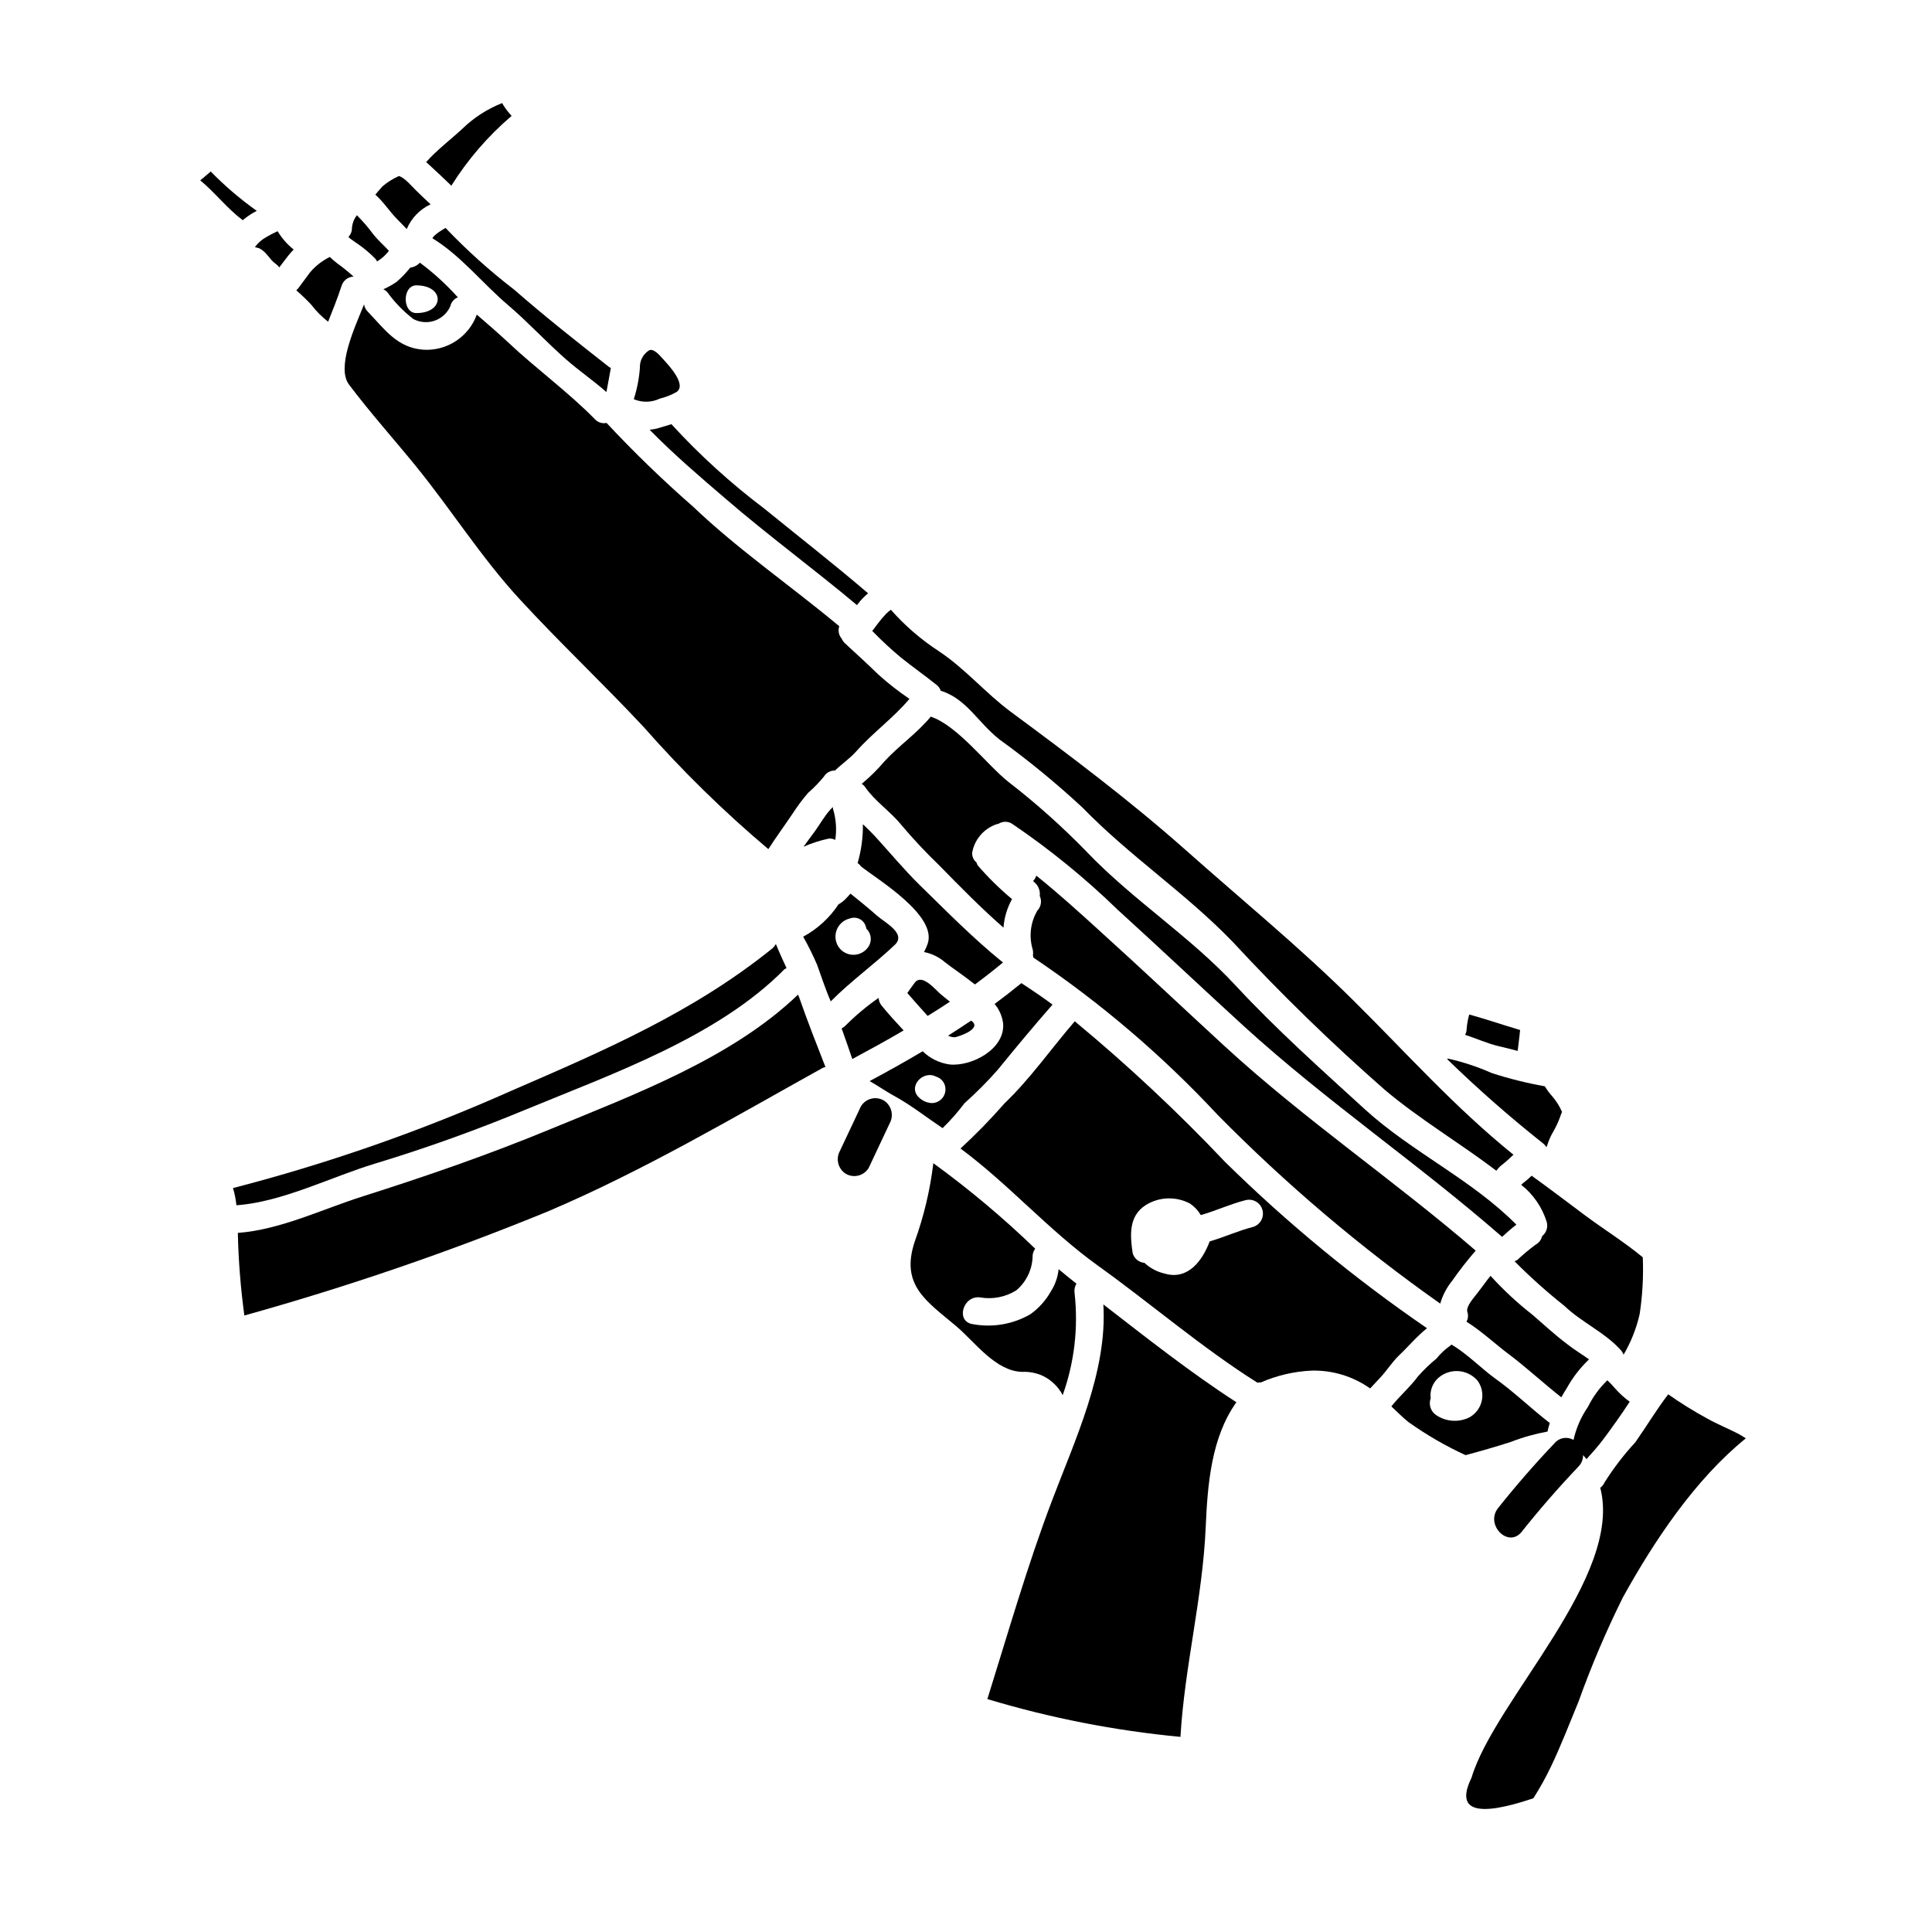
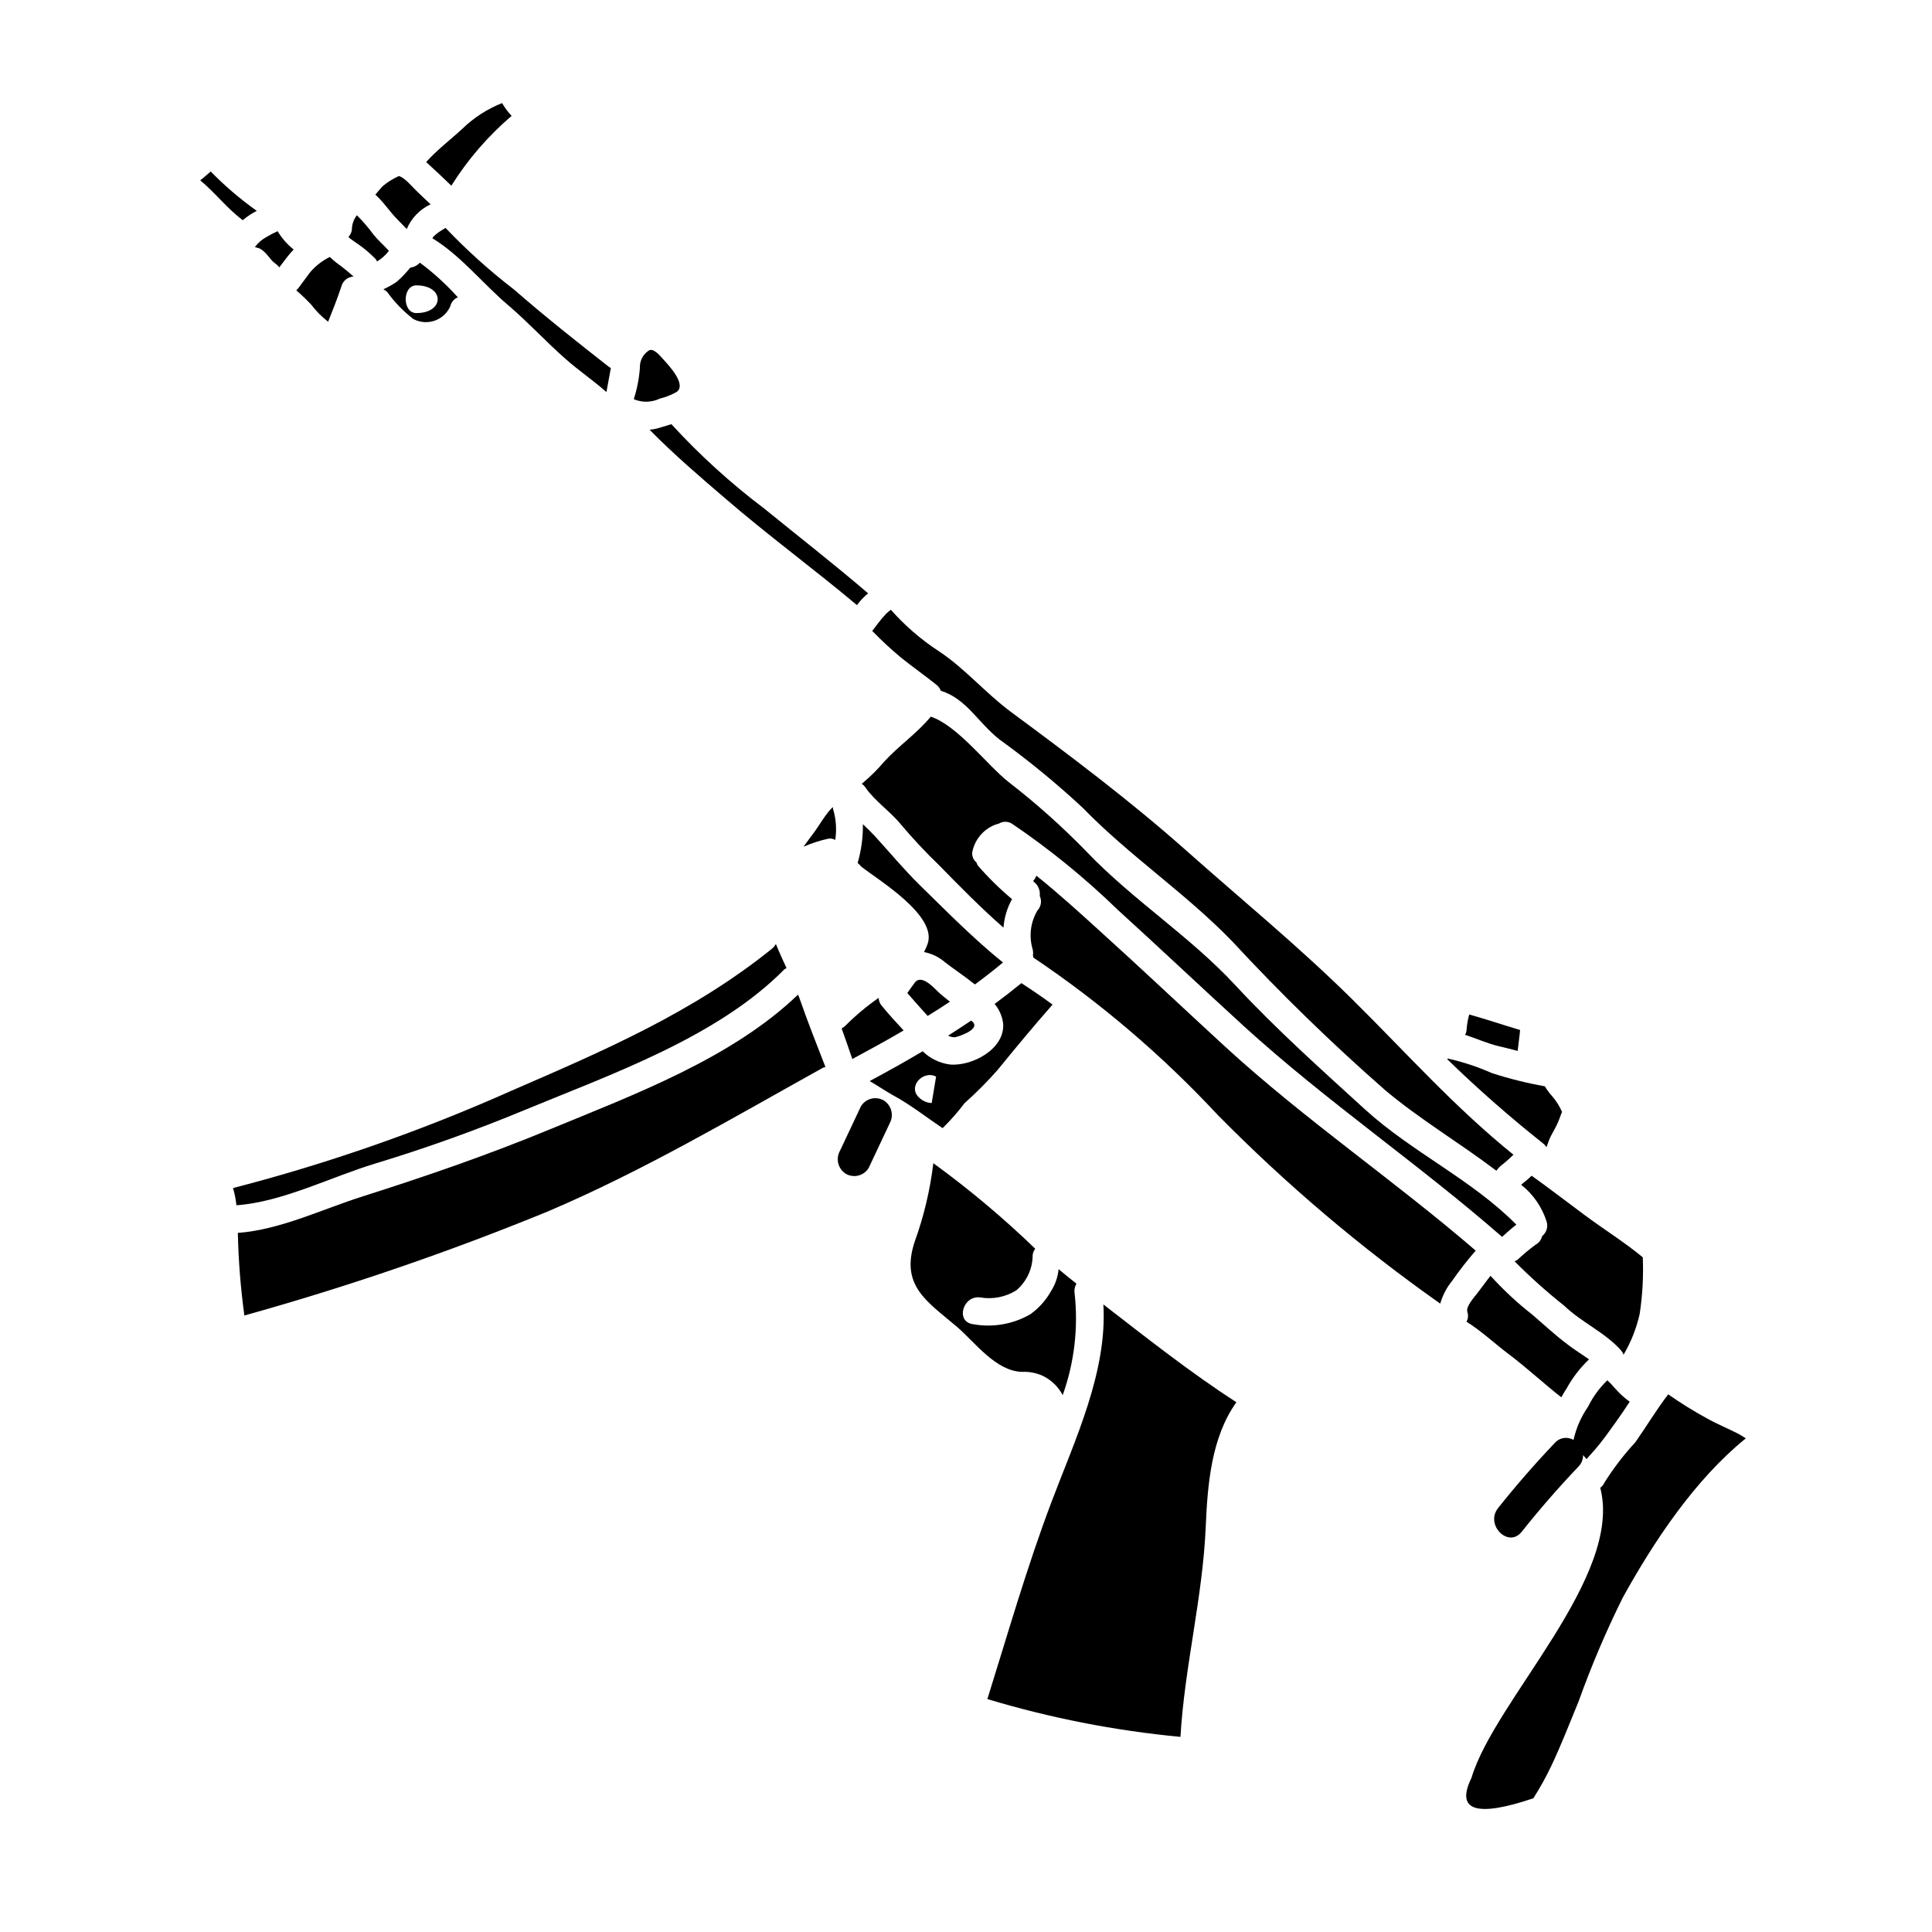
<svg xmlns="http://www.w3.org/2000/svg" fill="#000000" width="800px" height="800px" version="1.1" viewBox="144 144 512 512">
  <g>
    <path d="m318.16 257.55c-0.656 0.156-1.324 0.27-2 0.34 6.367 6.516 13.828 12.883 20.117 18.266 11.301 9.758 23.391 18.609 34.84 28.215 0.113-0.148 0.188-0.266 0.266-0.375 0.785-1.02 1.684-1.941 2.676-2.758-8.965-7.684-18.348-14.992-27.461-22.41-8.891-6.703-17.148-14.207-24.672-22.414-1.281 0.379-2.559 0.758-3.766 1.137z" />
-     <path d="m301.66 255.1c-7.086-7.231-15.707-13.484-23.129-20.492-2.676-2.484-5.422-4.856-8.176-7.231h0.004c-2.141 5.883-7.883 9.664-14.129 9.305-7.008-0.492-10.32-5.465-14.84-10.172l0.004 0.004c-0.492-0.504-0.809-1.152-0.906-1.848-2.562 6.25-7.383 16.758-3.996 21.254 5.617 7.457 11.809 14.355 17.668 21.547 9.414 11.566 17.32 24.188 27.461 35.223 10.699 11.641 22.188 22.434 32.961 33.977 10.195 11.59 21.238 22.406 33.035 32.359 2.035-3.148 4.254-6.18 6.363-9.305h0.004c1.258-1.969 2.656-3.844 4.18-5.613 1.492-1.305 2.879-2.727 4.144-4.254 0.621-1.051 1.758-1.684 2.973-1.664 1.805-1.73 3.996-3.238 5.613-5.047 4.445-5.012 9.84-8.852 14.125-13.938l0.004 0.004c-2.93-1.973-5.711-4.148-8.324-6.519-2.902-2.82-5.84-5.512-8.816-8.246h-0.004c-0.344-0.352-0.625-0.758-0.824-1.207-0.785-0.898-1.031-2.148-0.641-3.277-12.77-10.664-26.672-20.191-38.684-31.641-8.035-7.016-15.707-14.438-22.98-22.238-1.129 0.234-2.301-0.137-3.09-0.98z" />
    <path d="m553.81 448.04c0.305-0.676 0.492-1.395 0.789-2.109 0.566-1.355 1.395-2.562 1.996-3.883 0.602-1.203 0.906-2.336 1.359-3.391h-0.004c-0.656-1.52-1.547-2.93-2.637-4.18-0.719-0.801-1.363-1.672-1.918-2.598-4.762-0.844-9.457-2.016-14.055-3.504-3.742-1.66-7.641-2.949-11.637-3.844-0.055 0.059-0.121 0.113-0.191 0.152 8.094 7.871 16.582 15.328 25.43 22.34 0.359 0.27 0.656 0.617 0.867 1.016z" />
    <path d="m392.25 325.54c0.488 0.391 0.855 0.914 1.055 1.508 6.894 2.184 9.723 8.285 15.559 12.918 7.715 5.566 15.074 11.605 22.039 18.082 12.469 12.844 27.426 22.715 39.816 35.598h0.004c12.746 13.762 26.199 26.848 40.305 39.211 9.195 7.762 19.852 14.051 29.52 21.395v0.004c0.309-0.438 0.664-0.84 1.055-1.207 1.164-0.895 2.273-1.863 3.316-2.898 0.07-0.027 0.133-0.066 0.188-0.117-15.668-12.652-28.176-26.766-42.602-41.055-14.238-14.098-29.492-26.555-44.41-39.816-14.84-13.145-30.398-24.824-46.332-36.605-6.668-4.973-12.055-11.414-18.949-15.973h0.004c-4.723-3.074-9.004-6.773-12.734-10.996-0.441 0.32-0.855 0.672-1.242 1.051-0.805 0.848-1.559 1.742-2.262 2.676-0.453 0.566-0.902 1.242-1.43 1.887h0.004c2.43 2.508 4.992 4.883 7.68 7.117 3.09 2.477 6.332 4.738 9.418 7.223z" />
    <path d="m318.84 249.64c1.57-0.379 3.078-0.973 4.481-1.773 2.672-1.922-1.969-6.93-3.469-8.555-0.676-0.711-2.633-3.273-3.938-2.41l0.004 0.004c-1.539 1.012-2.426 2.758-2.34 4.598-0.211 2.816-0.754 5.598-1.617 8.285 2.207 0.941 4.715 0.887 6.879-0.148z" />
    <path d="m262.07 204.4c-0.566 0.34-1.129 0.676-1.695 1.055h-0.004c-0.488 0.344-0.953 0.723-1.391 1.129-0.043 0.07-0.094 0.133-0.152 0.191v-0.078c0 0.035-0.039 0.074-0.039 0.109-0.035 0.152-0.148 0.227-0.188 0.344 7.5 4.559 13.523 12.203 20.074 17.738 5.312 4.523 10.055 9.719 15.297 14.316 3.504 3.09 7.305 5.648 10.734 8.699 0.418-2.031 0.754-4.254 1.18-6.398h-0.004c-0.156-0.062-0.309-0.141-0.449-0.23-8.473-6.629-17.176-13.523-25.238-20.566v0.004c-6.453-4.965-12.512-10.418-18.125-16.312z" />
    <path d="m263.61 193.21c4.352-6.941 9.738-13.176 15.973-18.496-0.969-1.031-1.816-2.172-2.523-3.394-3.965 1.57-7.578 3.914-10.629 6.894-3.051 2.82-6.781 5.648-9.492 8.738 0.305 0.266 0.602 0.527 0.867 0.789 1.961 1.812 3.922 3.644 5.805 5.469z" />
    <path d="m253.55 228.55c1.738 0.918 3.777 1.074 5.633 0.434 1.859-0.645 3.363-2.027 4.16-3.824 0.227-1.07 0.977-1.957 1.996-2.359-3.039-3.391-6.41-6.469-10.059-9.191-0.672 0.727-1.578 1.191-2.559 1.316-1.09 1.363-2.297 2.625-3.613 3.769-1.109 0.758-2.281 1.418-3.508 1.965 0.359 0.176 0.688 0.406 0.98 0.68 1.957 2.731 4.305 5.16 6.969 7.211zm0.789-8.926c7.535 0 7.535 7.344 0 7.344-3.766 0-3.766-7.348 0.023-7.348z" />
    <path d="m364.71 357.88-0.641 0.641c-1.77 1.969-2.977 4.293-4.523 6.324-0.902 1.18-1.73 2.363-2.598 3.543 2.133-0.934 4.356-1.652 6.633-2.144 0.609-0.074 1.23 0.043 1.77 0.34 0.426-2.766 0.219-5.59-0.605-8.266-0.035-0.152 0-0.309-0.035-0.438z" />
    <path d="m386.45 404.38c-0.68 0.906-1.359 1.848-2 2.785 1.77 2.035 3.578 4.07 5.387 6.066 1.996-1.203 3.957-2.484 5.902-3.766-0.828-0.637-1.617-1.32-2.449-1.996-1.414-1.176-4.883-5.539-6.84-3.09z" />
    <path d="m546.2 422.5c0.188-1.848 0.488-3.691 0.641-5.539-4.484-1.32-8.965-2.867-13.488-4.106v0.004c-0.34 1.242-0.566 2.516-0.68 3.801 0.008 0.551-0.137 1.094-0.41 1.574 3.016 0.98 5.953 2.336 9.055 3.051 1.602 0.359 3.258 0.797 4.883 1.215z" />
    <path d="m417.83 397.75c17.824 11.988 34.215 25.977 48.855 41.699 18.137 18.395 37.875 35.137 58.988 50.023 0.637-2.199 1.707-4.25 3.148-6.027 1.941-2.781 4.031-5.457 6.254-8.02-21.648-18.648-45.316-34.695-66.488-54.133-11.227-10.32-22.297-20.793-33.598-31-4.598-4.18-10.473-9.527-16.352-14.242h0.004c-0.18 0.539-0.477 1.027-0.867 1.434 0.266 0.266 0.566 0.492 0.828 0.789 0.738 0.871 1.078 2.012 0.941 3.148 0.613 1.312 0.359 2.867-0.641 3.914-1.816 3.094-2.266 6.797-1.242 10.234 0.137 0.512 0.164 1.051 0.074 1.574 0.055 0.199 0.086 0.402 0.094 0.605z" />
    <path d="m547.86 457.35c-0.258 0.191-0.496 0.406-0.719 0.641 3.184 2.512 5.531 5.926 6.746 9.793 0.406 1.395-0.07 2.898-1.207 3.805-0.223 0.969-0.855 1.793-1.73 2.262-1.688 1.246-3.297 2.59-4.824 4.027-0.238 0.148-0.492 0.273-0.754 0.375 4.172 4.199 8.586 8.148 13.223 11.832 4.598 4.406 10.887 7.086 15.07 11.863 0.254 0.316 0.457 0.672 0.602 1.055 1.961-3.336 3.398-6.957 4.254-10.734 0.766-4.984 1.043-10.031 0.832-15.07-4.859-4.031-10.398-7.453-15.445-11.223-4.672-3.469-9.266-7.008-14.012-10.398-0.637 0.641-1.316 1.23-2.035 1.773z" />
    <path d="m401.82 414.86c-0.148-0.113-0.301-0.266-0.453-0.395-1.996 1.359-4.066 2.676-6.102 3.992 0.566 0.309 1.207 0.449 1.848 0.418 0.488-0.059 6.703-1.949 4.707-4.016z" />
    <path d="m407.54 362.64c0.348-0.156 0.715-0.27 1.09-0.336 1.094-0.699 2.492-0.699 3.582 0 9.977 6.762 19.34 14.391 27.984 22.789 11.266 10.234 22.336 20.719 33.602 31.004 21.809 19.848 46.141 36.348 68.254 55.672 0.039-0.035 0.074-0.035 0.113-0.074 1.203-1.09 2.41-2.184 3.691-3.148-11.809-11.938-27.652-19.211-40.043-30.473-11.645-10.629-23.617-21.32-34.316-32.848-12.129-13.109-27.16-22.602-39.398-35.371l0.004-0.004c-6.519-6.715-13.504-12.961-20.91-18.684-5.574-4.406-13.41-14.879-20.531-17.25-3.727 4.523-8.434 7.648-12.355 11.941h0.004c-1.711 2.016-3.586 3.883-5.613 5.578-0.109 0.109-0.223 0.184-0.34 0.301v-0.004c0.398 0.23 0.734 0.555 0.98 0.941 2.523 3.656 6.668 6.402 9.492 9.906 3.176 3.758 6.539 7.348 10.082 10.758 5.383 5.512 11.07 11.301 17.023 16.5 0.195-2.652 0.969-5.234 2.262-7.559-3.273-2.738-6.324-5.734-9.113-8.965-0.125-0.242-0.227-0.496-0.305-0.754-0.801-0.645-1.227-1.648-1.129-2.676 0.609-3.254 2.828-5.984 5.891-7.246z" />
    <path d="m543.87 502.89c4.781 3.617 9.191 7.723 13.898 11.414 0.453-0.828 0.941-1.656 1.434-2.41 1.566-2.832 3.559-5.414 5.902-7.648-1.922-1.395-4.031-2.637-5.875-4.106-3.199-2.414-6.102-5.117-9.117-7.723v0.004c-3.992-3.117-7.707-6.57-11.109-10.32-1.18 1.469-2.258 3.012-3.43 4.519-0.828 1.129-3.148 3.543-2.711 5.047v-0.004c0.297 0.859 0.215 1.805-0.227 2.602 4 2.484 7.731 6.027 11.234 8.625z" />
    <path d="m409.8 399.07c-7.758-6.254-14.992-13.598-22.074-20.531-4.219-4.144-7.91-8.629-11.902-12.988-1.02-1.09-2.074-2.109-3.148-3.125 0.047 3.477-0.426 6.945-1.395 10.285 0.348 0.25 0.648 0.555 0.902 0.902 4.41 3.504 20.191 12.922 17.668 20.469v-0.004c-0.266 0.77-0.594 1.512-0.98 2.223 2.062 0.402 3.984 1.336 5.574 2.715 2 1.574 5.051 3.578 7.91 5.875 2.547-1.867 5.035-3.824 7.445-5.82z" />
    <path d="m251.79 204.7c1.219-2.898 3.477-5.234 6.328-6.555-1.32-1.242-2.676-2.484-3.957-3.766-1.02-0.98-2.863-3.273-4.445-3.727l0.004-0.004c-1.566 0.699-3.023 1.609-4.332 2.715-0.676 0.715-1.277 1.469-1.922 2.219 2.223 1.969 3.766 4.484 5.875 6.594 0.793 0.828 1.621 1.656 2.449 2.523z" />
-     <path d="m554.11 523.38c0.148-0.766 0.348-1.523 0.602-2.262-4.977-3.84-9.418-8.211-14.562-11.863-3.312-2.363-7.457-6.594-11.488-8.926-0.223 0.148-0.34 0.34-0.602 0.488-1.262 0.906-2.391 1.984-3.356 3.199-1.77 1.445-3.418 3.035-4.934 4.746-2.109 2.867-4.859 5.199-7.047 7.949 1.469 1.355 2.863 2.82 4.519 4.141l0.004 0.004c4.762 3.394 9.832 6.332 15.145 8.777 4.031-1.09 8.023-2.219 11.977-3.504 3.152-1.227 6.414-2.144 9.742-2.75zm-20.379-3.938-0.004 0.004c-2.859 1.574-6.359 1.422-9.074-0.395-1.488-0.957-2.113-2.82-1.508-4.484-0.254-2.012 0.492-4.019 1.996-5.383 1.473-1.301 3.406-1.957 5.367-1.824 1.961 0.133 3.785 1.047 5.066 2.535 1.082 1.492 1.496 3.359 1.145 5.168-0.348 1.805-1.434 3.383-2.992 4.363z" />
-     <path d="m376.36 386.62c-2.262-1.996-4.633-3.938-6.969-5.801-0.527 0.566-1.055 1.18-1.617 1.734h-0.004c-0.484 0.426-1.012 0.805-1.574 1.129-2.359 3.578-5.57 6.516-9.344 8.551 1.367 2.414 2.598 4.906 3.691 7.457 1.18 3.238 2.223 6.519 3.617 9.684 5.273-5.348 11.527-9.797 16.988-14.992 3.109-2.992-2.644-5.891-4.789-7.762zm-2.637 8.816c-1.027 1.156-2.551 1.738-4.086 1.566-1.539-0.172-2.894-1.082-3.637-2.438-0.73-1.352-0.789-2.965-0.164-4.367 0.629-1.398 1.871-2.43 3.363-2.789 0.941-0.355 2-0.254 2.856 0.277 0.859 0.531 1.418 1.434 1.516 2.434 0.035 0.039 0.109 0.074 0.148 0.113l0.004 0.004c1.387 1.449 1.387 3.734 0 5.188z" />
-     <path d="m399.61 436.36c3.098-2.758 6.023-5.699 8.766-8.812 4.785-5.875 9.57-11.641 14.562-17.32-2.672-1.969-5.422-3.844-8.266-5.688-2.297 1.883-4.668 3.727-7.086 5.512 1.254 1.5 2.039 3.332 2.262 5.273 0.453 6.742-8.359 11.336-14.168 10.773h-0.004c-2.699-0.367-5.211-1.594-7.156-3.504-4.598 2.754-9.305 5.348-14.051 7.906 2.184 1.242 4.293 2.711 6.215 3.766 4.598 2.488 8.777 5.801 13.105 8.703l0.004 0.004c2.102-2.055 4.047-4.266 5.816-6.613zm-8.703-0.035c-1.203-0.062-2.348-0.543-3.238-1.359-3.312-2.902 0.941-7.477 4.41-5.648h-0.004c1.488 0.438 2.5 1.809 2.484 3.356 0.004 0.973-0.379 1.906-1.066 2.59-0.688 0.688-1.621 1.07-2.594 1.062z" />
+     <path d="m399.61 436.36c3.098-2.758 6.023-5.699 8.766-8.812 4.785-5.875 9.57-11.641 14.562-17.32-2.672-1.969-5.422-3.844-8.266-5.688-2.297 1.883-4.668 3.727-7.086 5.512 1.254 1.5 2.039 3.332 2.262 5.273 0.453 6.742-8.359 11.336-14.168 10.773h-0.004c-2.699-0.367-5.211-1.594-7.156-3.504-4.598 2.754-9.305 5.348-14.051 7.906 2.184 1.242 4.293 2.711 6.215 3.766 4.598 2.488 8.777 5.801 13.105 8.703l0.004 0.004c2.102-2.055 4.047-4.266 5.816-6.613zm-8.703-0.035c-1.203-0.062-2.348-0.543-3.238-1.359-3.312-2.902 0.941-7.477 4.41-5.648h-0.004z" />
    <path d="m376.84 408.45c-3.137 2.184-6.074 4.641-8.777 7.344-0.301 0.301-0.645 0.555-1.016 0.754 0.98 2.676 1.883 5.387 2.824 8.102 4.559-2.449 9.117-4.938 13.598-7.574-2-2.144-3.996-4.328-5.84-6.59-0.469-0.578-0.746-1.293-0.789-2.035z" />
    <path d="m420.39 508.63c2.238 1.098 4.074 2.879 5.238 5.086 3.09-8.648 4.168-17.883 3.148-27.012-0.137-0.871 0.039-1.766 0.492-2.519-1.574-1.242-3.148-2.523-4.723-3.84v-0.004c-0.207 2.062-0.891 4.051-2 5.801-1.363 2.445-3.254 4.555-5.531 6.176-4.598 2.633-9.973 3.555-15.184 2.602-4.672-0.641-2.676-7.723 1.969-7.086v0.004c3.301 0.562 6.695-0.105 9.531-1.883 2.742-2.312 4.324-5.719 4.332-9.305 0.066-0.629 0.305-1.227 0.68-1.73-8.465-8.172-17.488-15.742-27-22.66-0.844 7.055-2.488 13.992-4.898 20.68-3.957 11.715 3.148 15.898 11.07 22.602 4.859 4.144 10.359 11.867 17.367 12.016 1.895-0.086 3.785 0.285 5.508 1.074z" />
    <path d="m604.47 523.87c-2.637-1.359-5.465-2.488-8.062-3.957l0.004 0.004c-3.559-1.938-7.004-4.078-10.32-6.406-3.09 4.031-5.801 8.555-8.703 12.695-3.047 3.293-5.785 6.863-8.176 10.664-0.238 0.559-0.629 1.043-1.129 1.391 6.141 23.656-27.988 56.312-34.125 76.883-4.258 8.699 1.203 10.543 16.387 5.422v0.004c1.762-2.75 3.348-5.606 4.746-8.555 2.672-5.613 4.856-11.336 7.231-17.062 3.367-9.402 7.277-18.602 11.715-27.551 8.289-14.992 19.137-31.305 32.621-42.227-0.719-0.438-1.434-0.926-2.188-1.305z" />
    <path d="m238.62 208.51c1.742 1.176 3.356 2.527 4.824 4.031 0.195 0.227 0.359 0.477 0.488 0.75 0.039-0.035 0.078-0.035 0.113-0.074 1.168-0.719 2.191-1.656 3.016-2.754-1.359-1.473-2.867-2.789-4.109-4.328v-0.004c-1.324-1.805-2.785-3.504-4.371-5.086-0.773 0.988-1.23 2.18-1.316 3.43 0.012 0.844-0.312 1.656-0.902 2.262 0.117 0.211 0.285 0.391 0.488 0.527 0.59 0.414 1.184 0.867 1.77 1.246z" />
-     <path d="m522.17 495.99c-19.102-13.094-37.016-27.844-53.531-44.082-12.504-13.211-25.801-25.652-39.816-37.254-6.215 7.195-11.809 15.258-18.609 21.734-3.668 4.203-7.562 8.203-11.672 11.977 12.809 9.492 23.426 21.699 36.309 30.965 14.09 10.098 27.688 21.848 42.379 31.094 0.309-0.078 0.625-0.105 0.941-0.074 4.262-1.867 8.836-2.926 13.484-3.125 5.523-0.125 10.938 1.531 15.445 4.723 0.75-0.828 1.543-1.656 2.363-2.523 1.883-1.922 3.391-4.41 5.309-6.25 2.312-2.172 4.727-5.07 7.398-7.184zm-46.18-26.816c-3.883 0.98-7.574 2.711-11.414 3.805-1.883 5.086-5.762 10.32-11.863 8.551v-0.004c-2.035-0.449-3.906-1.438-5.43-2.859-1.5-0.121-2.754-1.18-3.125-2.637-0.676-4.633-1.09-9.684 3.394-12.617v-0.004c3.566-2.262 8.074-2.434 11.809-0.453 1.172 0.789 2.152 1.832 2.863 3.051 3.992-1.129 7.758-2.902 11.809-3.938v0.004c1.961-0.543 3.988 0.609 4.527 2.57 0.539 1.961-0.609 3.988-2.57 4.531z" />
    <path d="m422.69 541.95c-6.519 17.211-11.523 34.766-17.027 52.32v0.004c16.684 5.016 33.82 8.371 51.168 10.016 1.09-18.605 5.875-36.836 6.691-55.496 0.492-11.414 1.469-23.844 8.137-33.188-12.09-7.797-23.805-17.062-35.254-25.914 1.086 17.832-7.539 35.91-13.715 52.258z" />
    <path d="m212.57 209.75c2.035 0.867 2.902 3.09 4.41 4.106h-0.004c0.402 0.27 0.75 0.617 1.02 1.016 0.789-1.055 1.574-2.07 2.363-3.086 0.461-0.578 0.953-1.129 1.473-1.656-1.703-1.352-3.144-2.996-4.262-4.859-1.02 0.453-2.016 0.969-2.973 1.543-1.203 0.656-2.242 1.57-3.051 2.676 0.344 0.07 0.688 0.156 1.023 0.262z" />
    <path d="m226.51 224.78c1.285 1.68 2.781 3.184 4.445 4.484 1.129-2.824 2.363-5.875 3.543-9.445 0.41-1.445 1.703-2.465 3.203-2.523-1.438-1.301-2.949-2.519-4.519-3.652-0.621-0.477-1.211-0.996-1.77-1.547-2.008 0.98-3.789 2.367-5.238 4.07-1.055 1.395-2.07 2.824-3.125 4.219-0.164 0.199-0.34 0.387-0.527 0.562 1.402 1.199 2.734 2.481 3.988 3.832z" />
    <path d="m236.3 206.85c0 0.039-0.039 0.039-0.039 0.074 0.047 0.125 0.074 0.258 0.074 0.395 0-0.246-0.035-0.355-0.035-0.469z" />
    <path d="m208.32 202.37c0.074-0.074 0.188-0.148 0.266-0.223h-0.004c1.07-0.879 2.231-1.637 3.465-2.266-4.371-3.106-8.453-6.598-12.203-10.43-0.98 0.789-1.812 1.617-2.789 2.336 3.938 3.238 7.047 7.383 11.117 10.434z" />
    <path d="m355.48 407.59c-17.555 16.875-43.508 26.516-65.508 35.598-16.383 6.777-32.855 12.465-49.719 17.824-10.664 3.352-21.922 8.891-33.223 9.719 0.16 7.32 0.738 14.629 1.73 21.887 27.324-7.613 54.176-16.82 80.422-27.574 25.312-10.773 48.859-24.711 72.852-38.047 0.23-0.098 0.473-0.172 0.719-0.227-2.336-5.992-4.723-12.016-6.816-18.043-0.117-0.383-0.305-0.762-0.457-1.137z" />
    <path d="m283.2 438.1c22.785-9.418 51.004-19.285 68.668-37.219h-0.004c0.184-0.125 0.371-0.238 0.57-0.336-0.98-2.109-1.926-4.18-2.785-6.297l-0.004-0.004c-0.039-0.004-0.082 0.008-0.113 0.039-0.234 0.438-0.555 0.824-0.945 1.133-21.02 16.926-44.523 27.004-69.121 37.668-23.812 10.617-48.473 19.238-73.715 25.766 0.438 1.488 0.742 3.012 0.902 4.555 12.125-0.832 25.238-7.574 36.688-11.02 13.566-4.113 26.785-8.859 39.859-14.285z" />
    <path d="m378.2 435.63c-2.109-1.219-4.805-0.516-6.055 1.574l-5.562 11.809v-0.004c-1.168 2.121-0.477 4.781 1.574 6.062 2.113 1.215 4.809 0.516 6.062-1.574 1.852-3.938 3.707-7.871 5.559-11.809h-0.004c1.172-2.117 0.48-4.781-1.574-6.059z" />
    <path d="m547.27 549.93c4.758-5.977 9.77-11.734 15.035-17.266v-0.004c0.805-0.805 1.25-1.906 1.227-3.047 0.305 0.359 0.633 0.707 0.906 1.078 0.676-0.828 1.434-1.574 2.144-2.41 2.035-2.34 3.766-4.82 5.578-7.344 1.277-1.77 2.523-3.617 3.727-5.465-1.449-1.055-2.777-2.266-3.957-3.617-0.613-0.727-1.27-1.418-1.965-2.07-2.098 2.023-3.828 4.394-5.117 7.008-1.84 2.66-3.148 5.652-3.852 8.809-1.625-0.973-3.715-0.641-4.957 0.785-5.266 5.535-10.277 11.289-15.035 17.266-3.508 4.43 2.719 10.734 6.266 6.277z" />
  </g>
</svg>